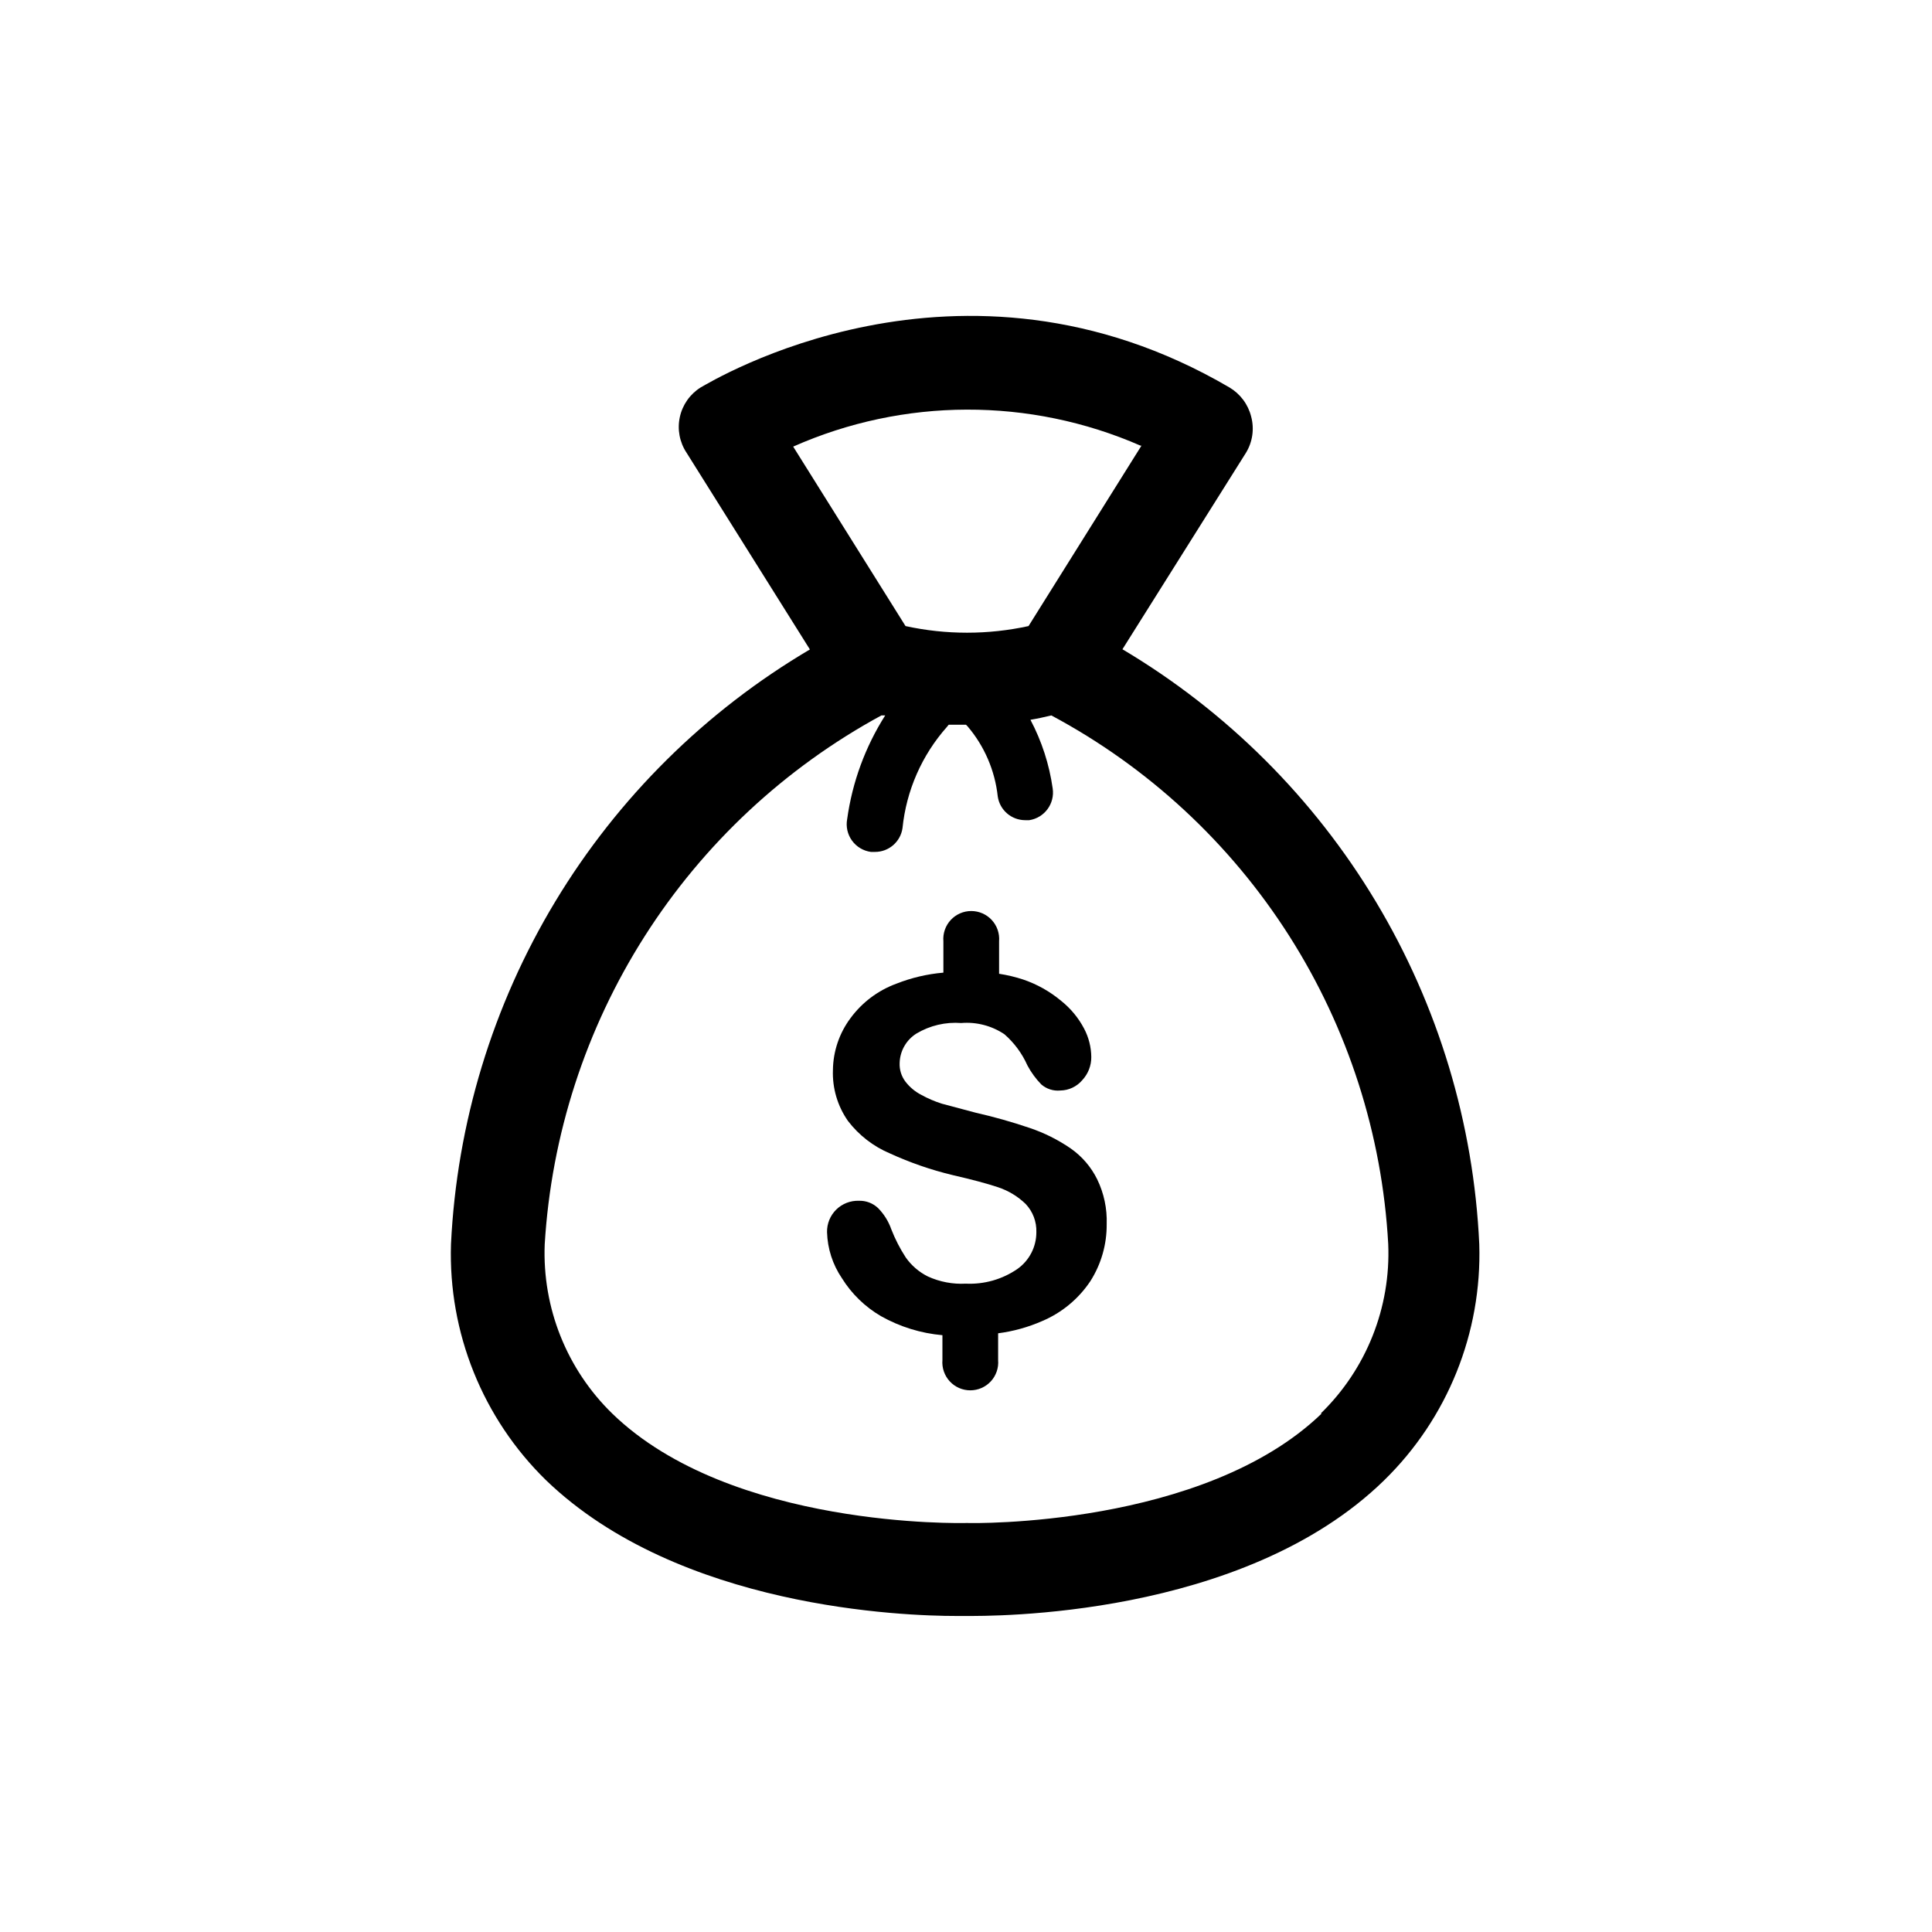
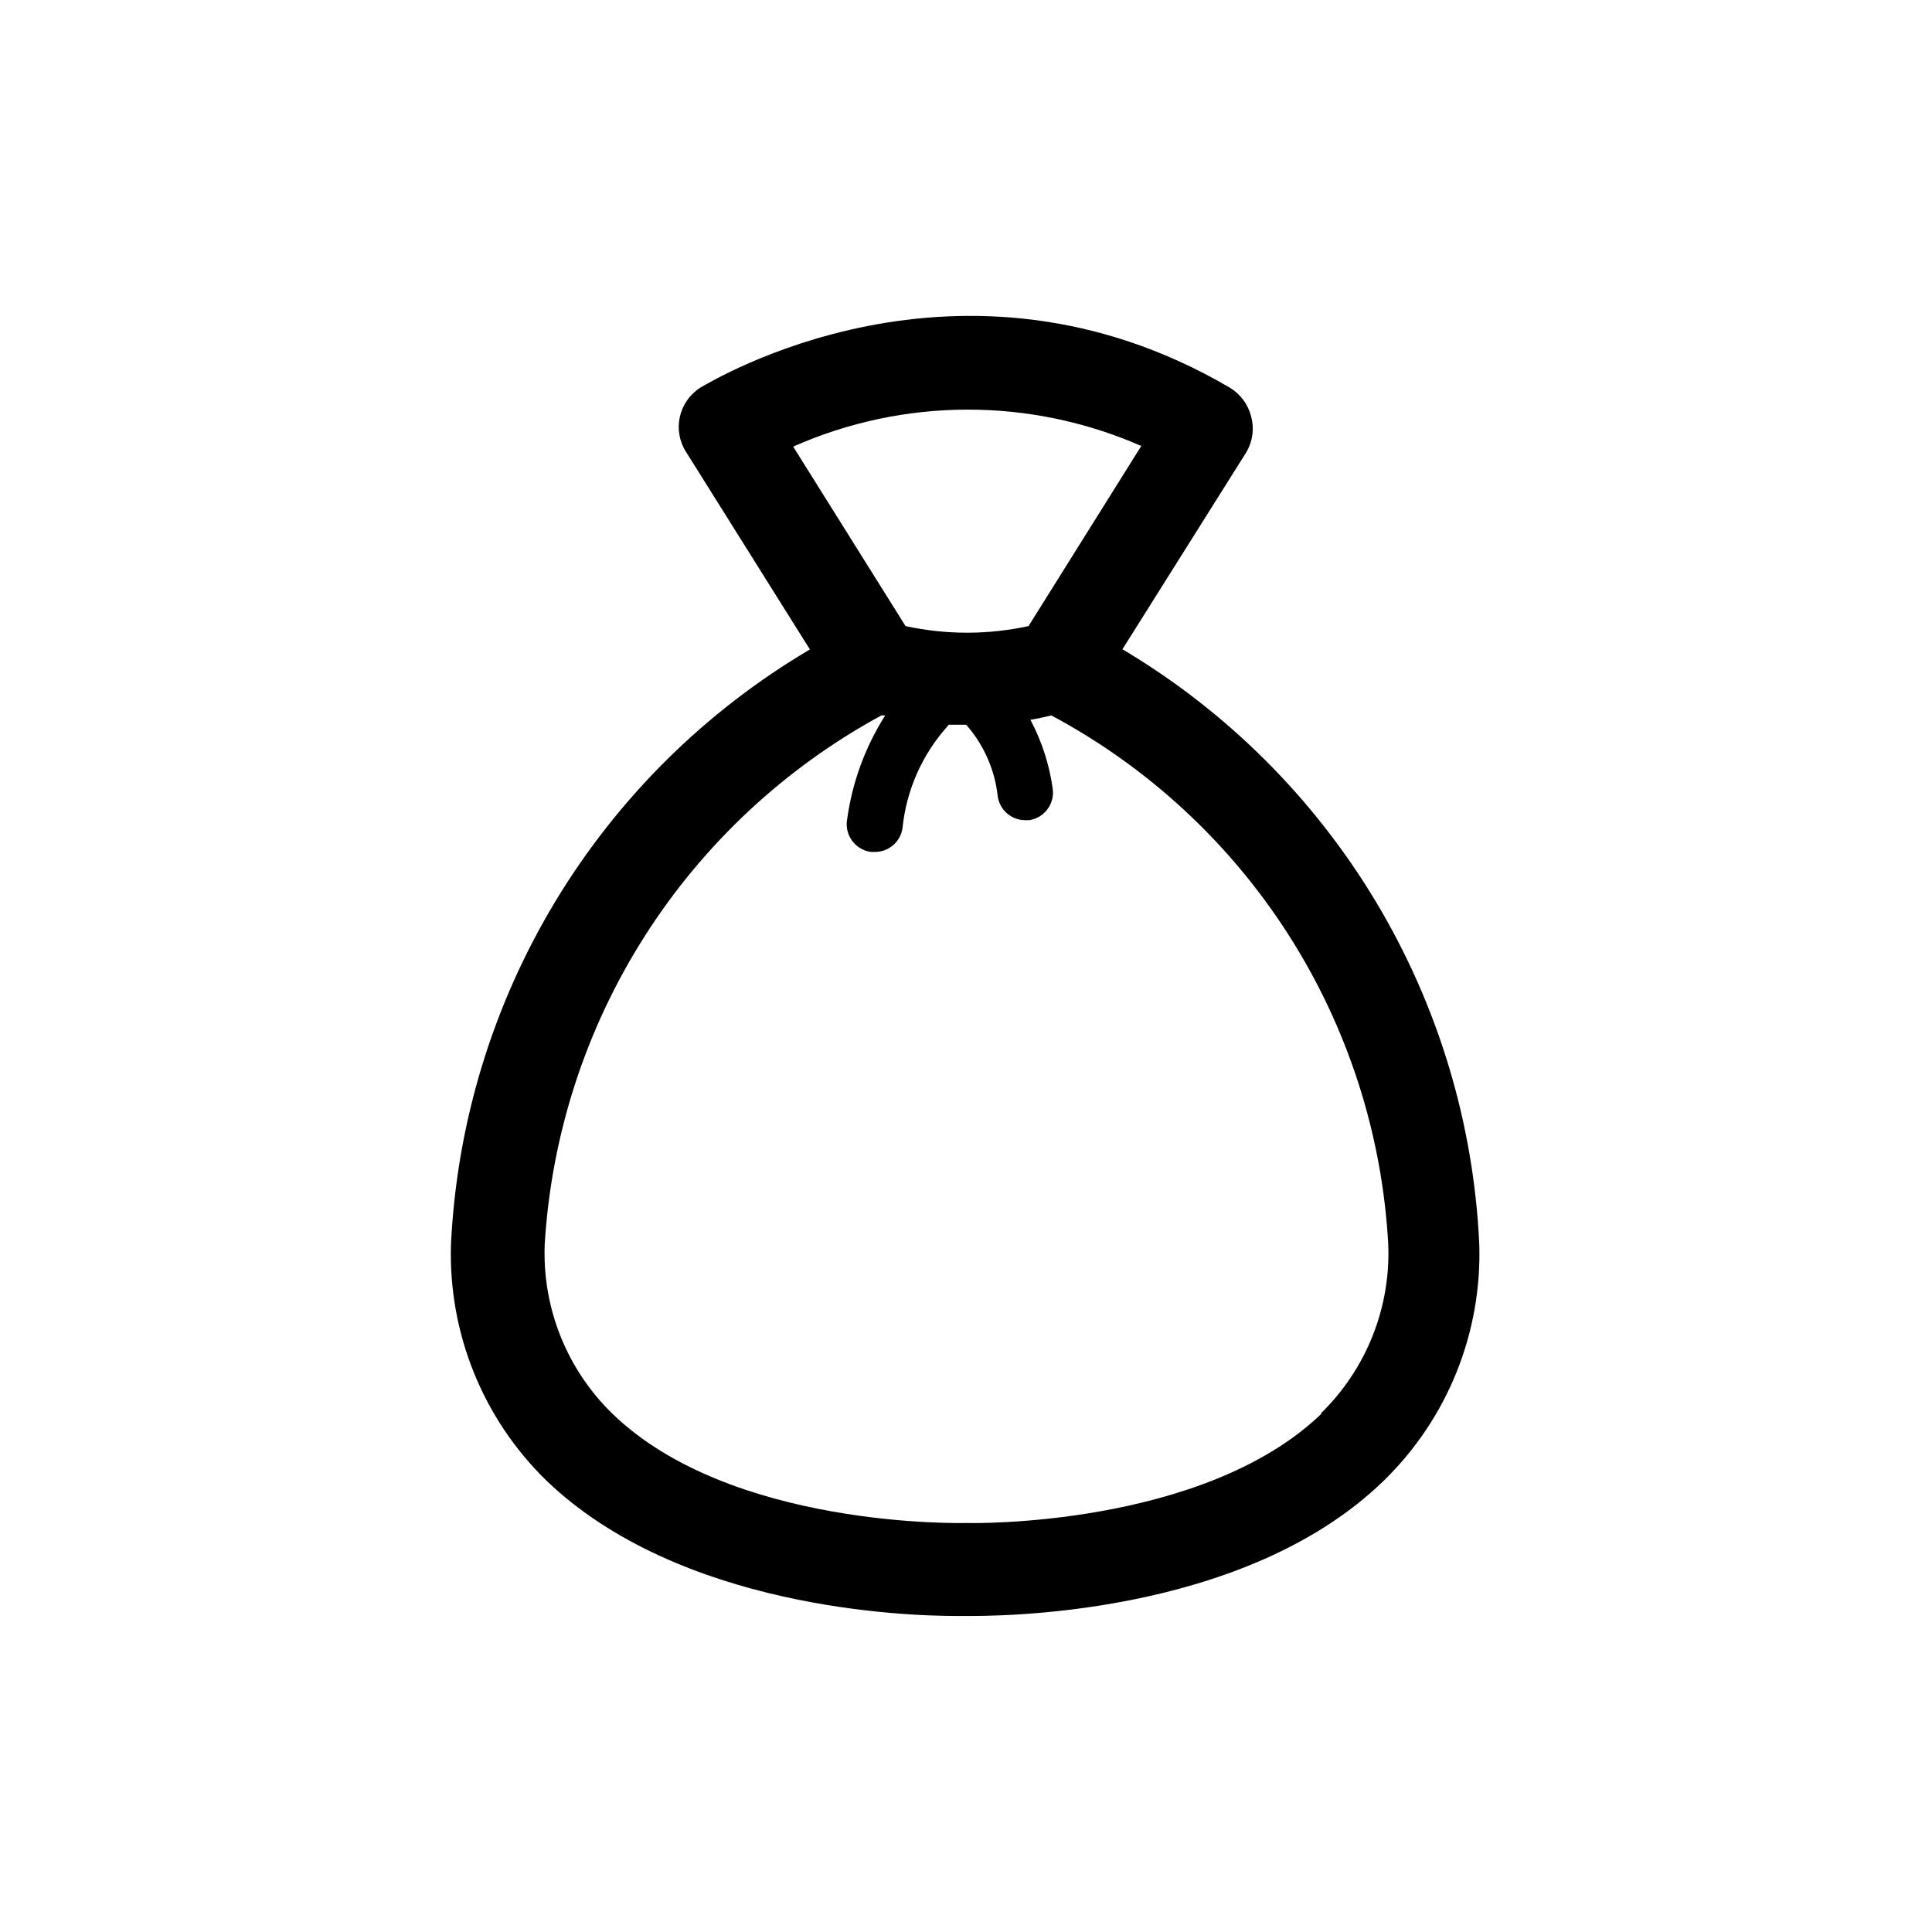
<svg xmlns="http://www.w3.org/2000/svg" fill="#000000" width="800px" height="800px" version="1.1" viewBox="144 144 512 512">
  <g>
-     <path d="m427.76 448.36c-3.356-2.309-7.019-4.141-10.883-5.441-4.68-1.59-9.438-2.938-14.258-4.027l-9.07-2.418 0.004-0.004c-1.871-0.59-3.676-1.367-5.391-2.316-1.633-0.84-3.059-2.023-4.184-3.477-1.105-1.438-1.656-3.227-1.562-5.039 0.102-3.172 1.785-6.086 4.484-7.758 3.566-2.121 7.703-3.086 11.84-2.769 4.039-0.332 8.07 0.715 11.438 2.973 2.609 2.277 4.691 5.098 6.098 8.262 0.98 1.844 2.219 3.539 3.676 5.039 1.387 1.203 3.207 1.789 5.039 1.609 2.258-0.027 4.391-1.039 5.844-2.769 1.535-1.656 2.383-3.836 2.367-6.094-0.023-2.637-0.68-5.231-1.914-7.559-1.5-2.848-3.578-5.352-6.098-7.356-2.981-2.488-6.394-4.402-10.074-5.644-2.07-0.68-4.195-1.184-6.348-1.512v-8.613c0.168-2.062-0.531-4.106-1.934-5.629-1.402-1.52-3.379-2.387-5.449-2.387-2.07 0-4.043 0.867-5.445 2.387-1.402 1.523-2.106 3.566-1.934 5.629v8.312c-4.269 0.367-8.461 1.352-12.445 2.922-4.879 1.789-9.121 4.977-12.191 9.168-2.953 3.965-4.574 8.762-4.637 13.707-0.18 4.812 1.219 9.555 3.981 13.5 2.898 3.793 6.734 6.766 11.137 8.617 5.34 2.449 10.91 4.371 16.625 5.742 5.039 1.16 9.02 2.215 12.043 3.223h-0.004c2.738 0.91 5.234 2.426 7.305 4.434 1.898 2.012 2.914 4.695 2.824 7.457 0.016 3.887-1.863 7.535-5.039 9.773-4.008 2.75-8.801 4.109-13.652 3.879-3.465 0.188-6.922-0.469-10.078-1.914-2.336-1.168-4.344-2.898-5.844-5.035-1.527-2.348-2.812-4.848-3.828-7.457-0.742-2.121-1.945-4.047-3.527-5.644-1.359-1.277-3.172-1.969-5.039-1.914-2.242-0.082-4.422 0.762-6.023 2.332-1.598 1.574-2.484 3.738-2.438 5.981 0.121 4.356 1.484 8.586 3.93 12.191 2.582 4.16 6.144 7.617 10.375 10.078 5.004 2.82 10.555 4.535 16.273 5.039v6.602-0.004c-0.168 2.062 0.531 4.106 1.934 5.629 1.402 1.523 3.379 2.387 5.449 2.387 2.07 0 4.047-0.863 5.449-2.387 1.402-1.523 2.102-3.566 1.93-5.629v-7.102c4.016-0.516 7.934-1.602 11.641-3.227 5.207-2.195 9.656-5.875 12.797-10.578 2.875-4.516 4.379-9.766 4.332-15.117 0.141-4.109-0.723-8.191-2.519-11.887-1.609-3.269-4.019-6.074-7.004-8.164z" />
    <path d="m441.46 316.06 32.75-52.094c1.742-2.871 2.231-6.328 1.359-9.57-0.809-3.234-2.879-6.008-5.742-7.711-71.59-41.918-137.39-1.512-140.16 0-2.82 1.77-4.809 4.602-5.508 7.856-0.703 3.254-0.062 6.652 1.777 9.426l32.695 52.145h0.004c-27.688 16.328-50.875 39.285-67.48 66.801-16.605 27.52-26.102 58.738-27.641 90.844-0.727 23.445 8.41 46.125 25.191 62.52 35.266 33.957 94.969 35.973 108.72 35.973h2.57c6.246 0 73.254 0.754 110.84-35.973h-0.004c16.781-16.395 25.918-39.074 25.191-62.52-1.469-32.062-10.879-63.254-27.387-90.777-16.504-27.527-39.59-50.52-67.18-66.918zm5.039-53.957-29.926 47.812c-10.738 2.344-21.859 2.344-32.598 0l-29.773-47.559c29.289-12.98 62.684-13.07 92.047-0.254zm47.762 256.49c-31.336 30.23-93.055 29.07-93.656 29.02h-0.707c-0.605 0-62.121 1.562-93.609-28.969-12.078-11.738-18.598-28.059-17.934-44.887 1.758-29.016 10.871-57.105 26.48-81.625 15.609-24.52 37.199-44.664 62.742-58.535h1.008c-5.285 8.324-8.719 17.688-10.074 27.457-0.379 1.996 0.082 4.062 1.273 5.711s3.008 2.734 5.023 3.004h1.059c3.664 0.012 6.777-2.672 7.305-6.297 1.008-9.969 5.133-19.363 11.789-26.852l0.453-0.555h4.586l0.402 0.402c4.477 5.25 7.266 11.73 8.012 18.59 0.523 3.606 3.609 6.285 7.254 6.297h1.109-0.004c4.031-0.621 6.801-4.379 6.199-8.414-0.898-6.356-2.891-12.512-5.894-18.188 1.812-0.301 3.68-0.707 5.543-1.16v0.004c25.652 13.711 47.344 33.805 62.98 58.336 15.637 24.531 24.691 52.676 26.293 81.723 0.711 16.844-5.797 33.188-17.887 44.938z" />
  </g>
</svg>